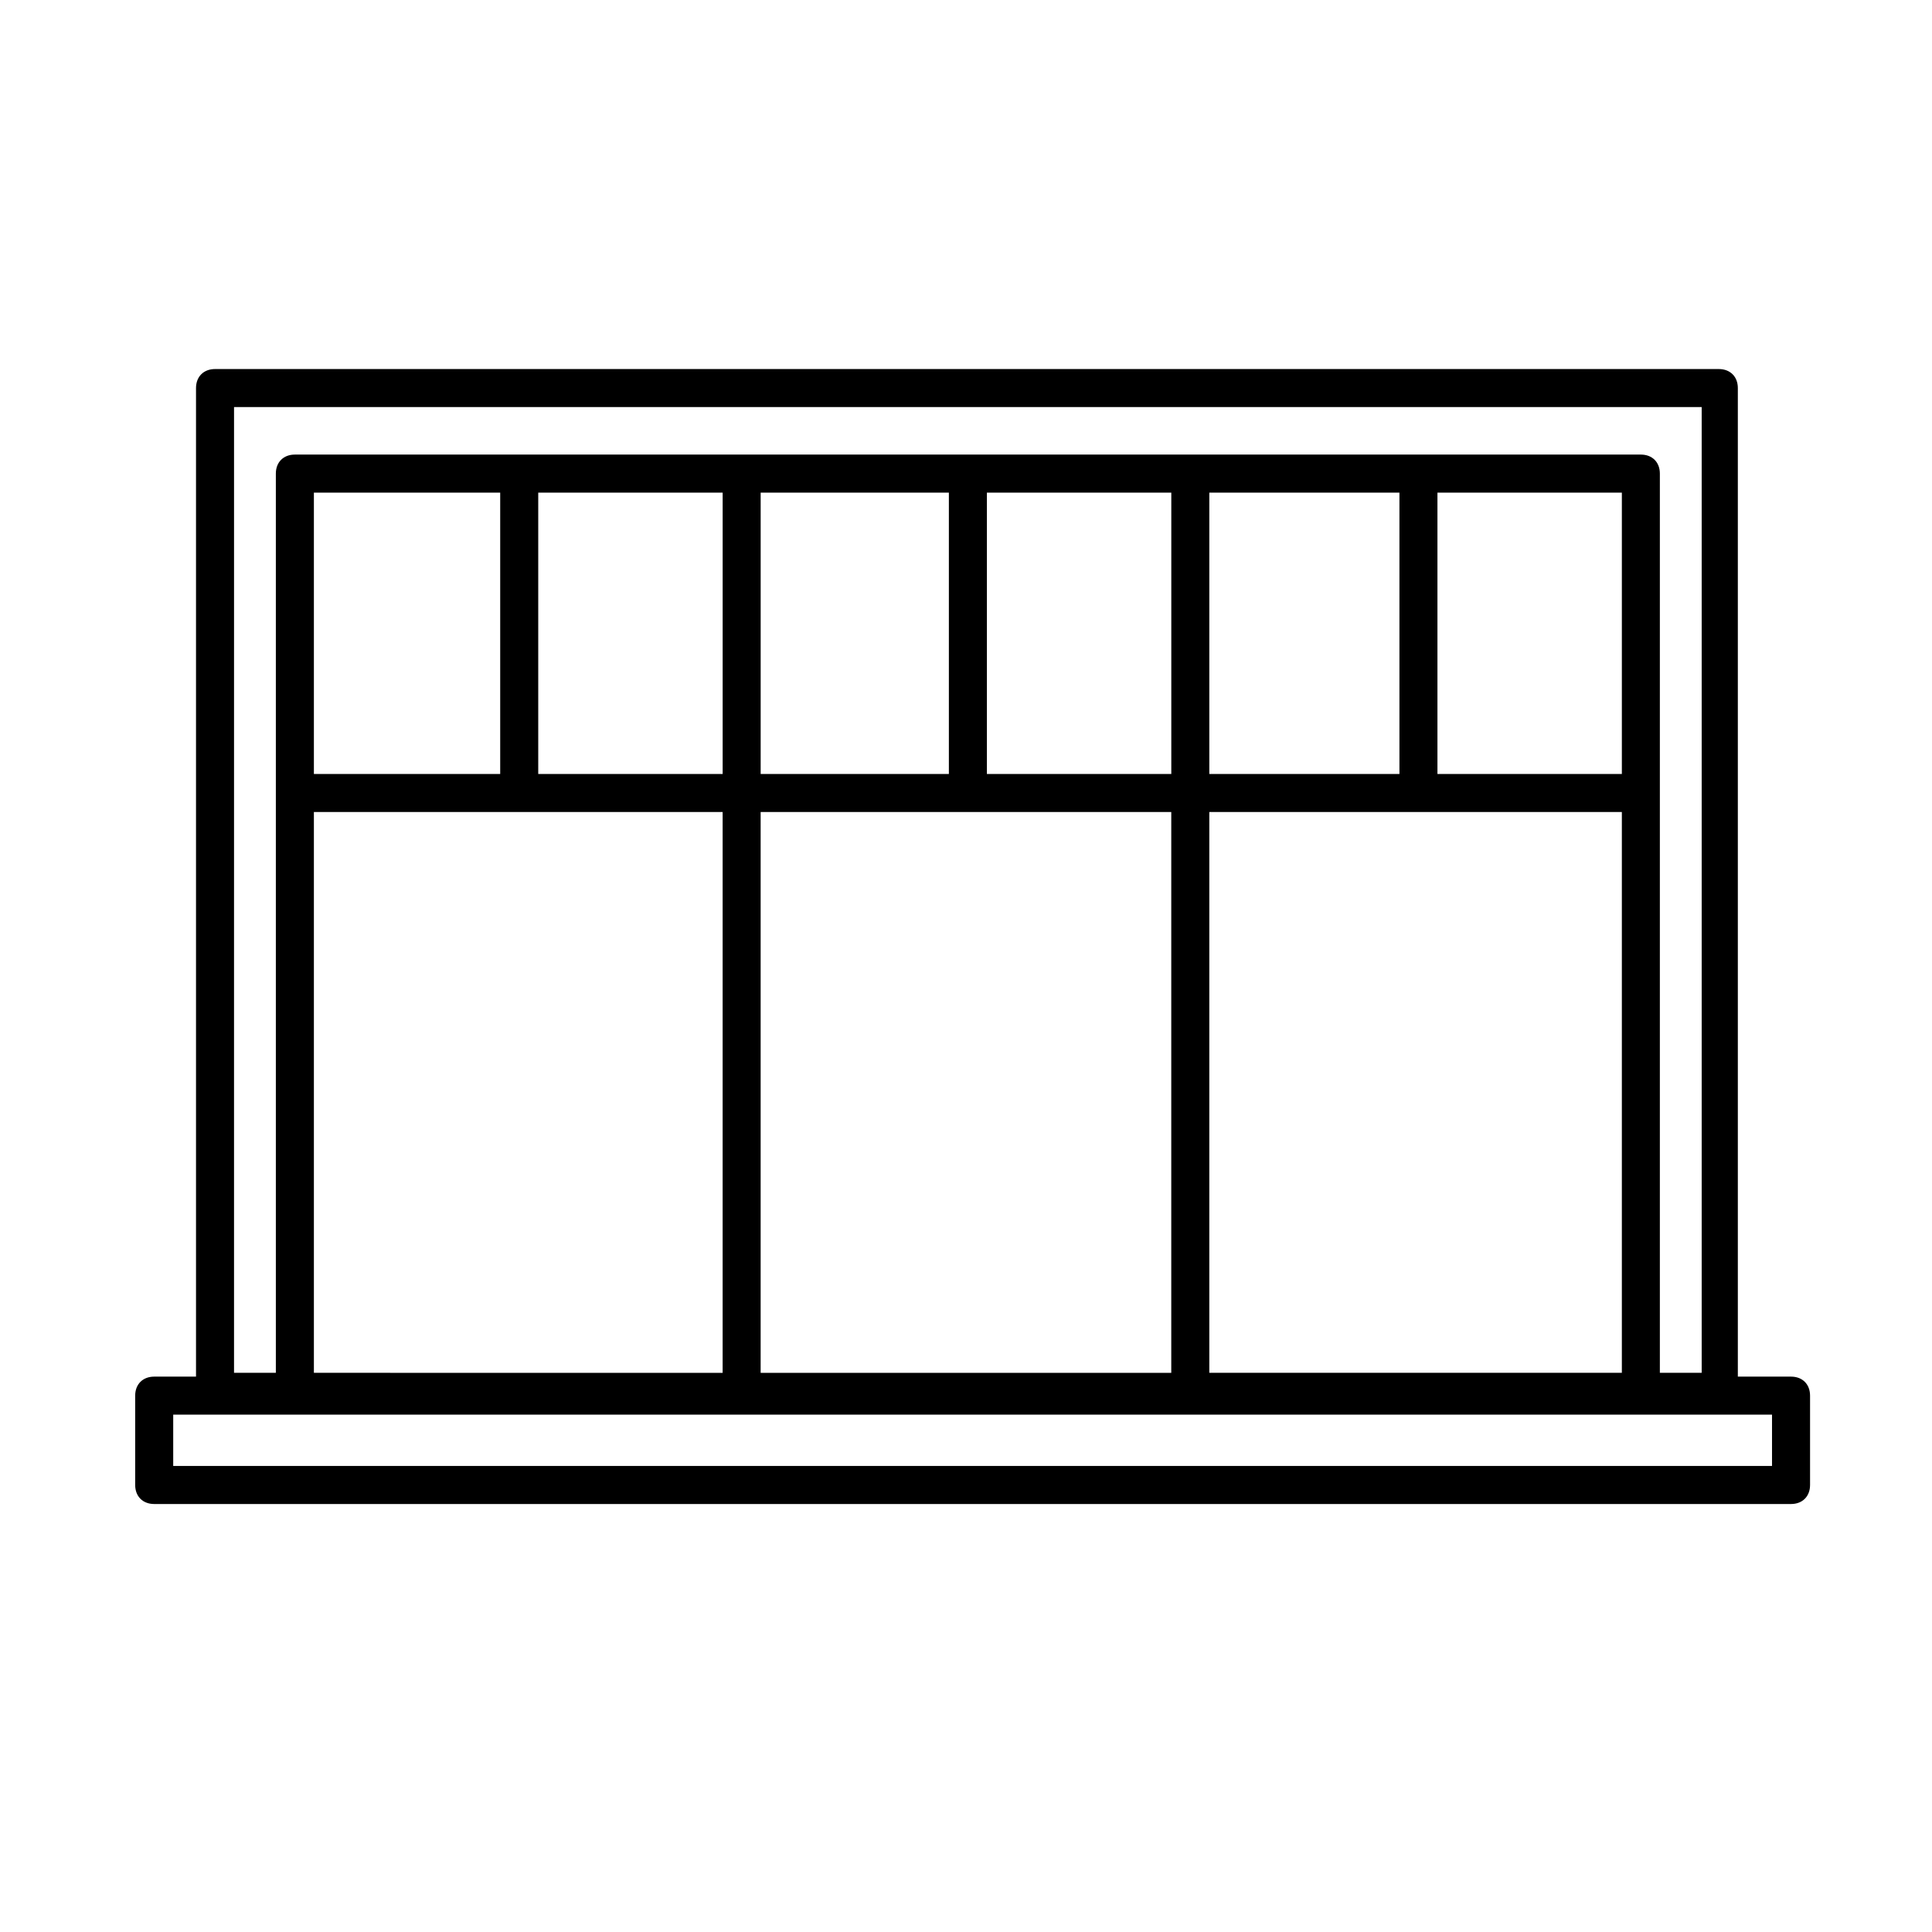
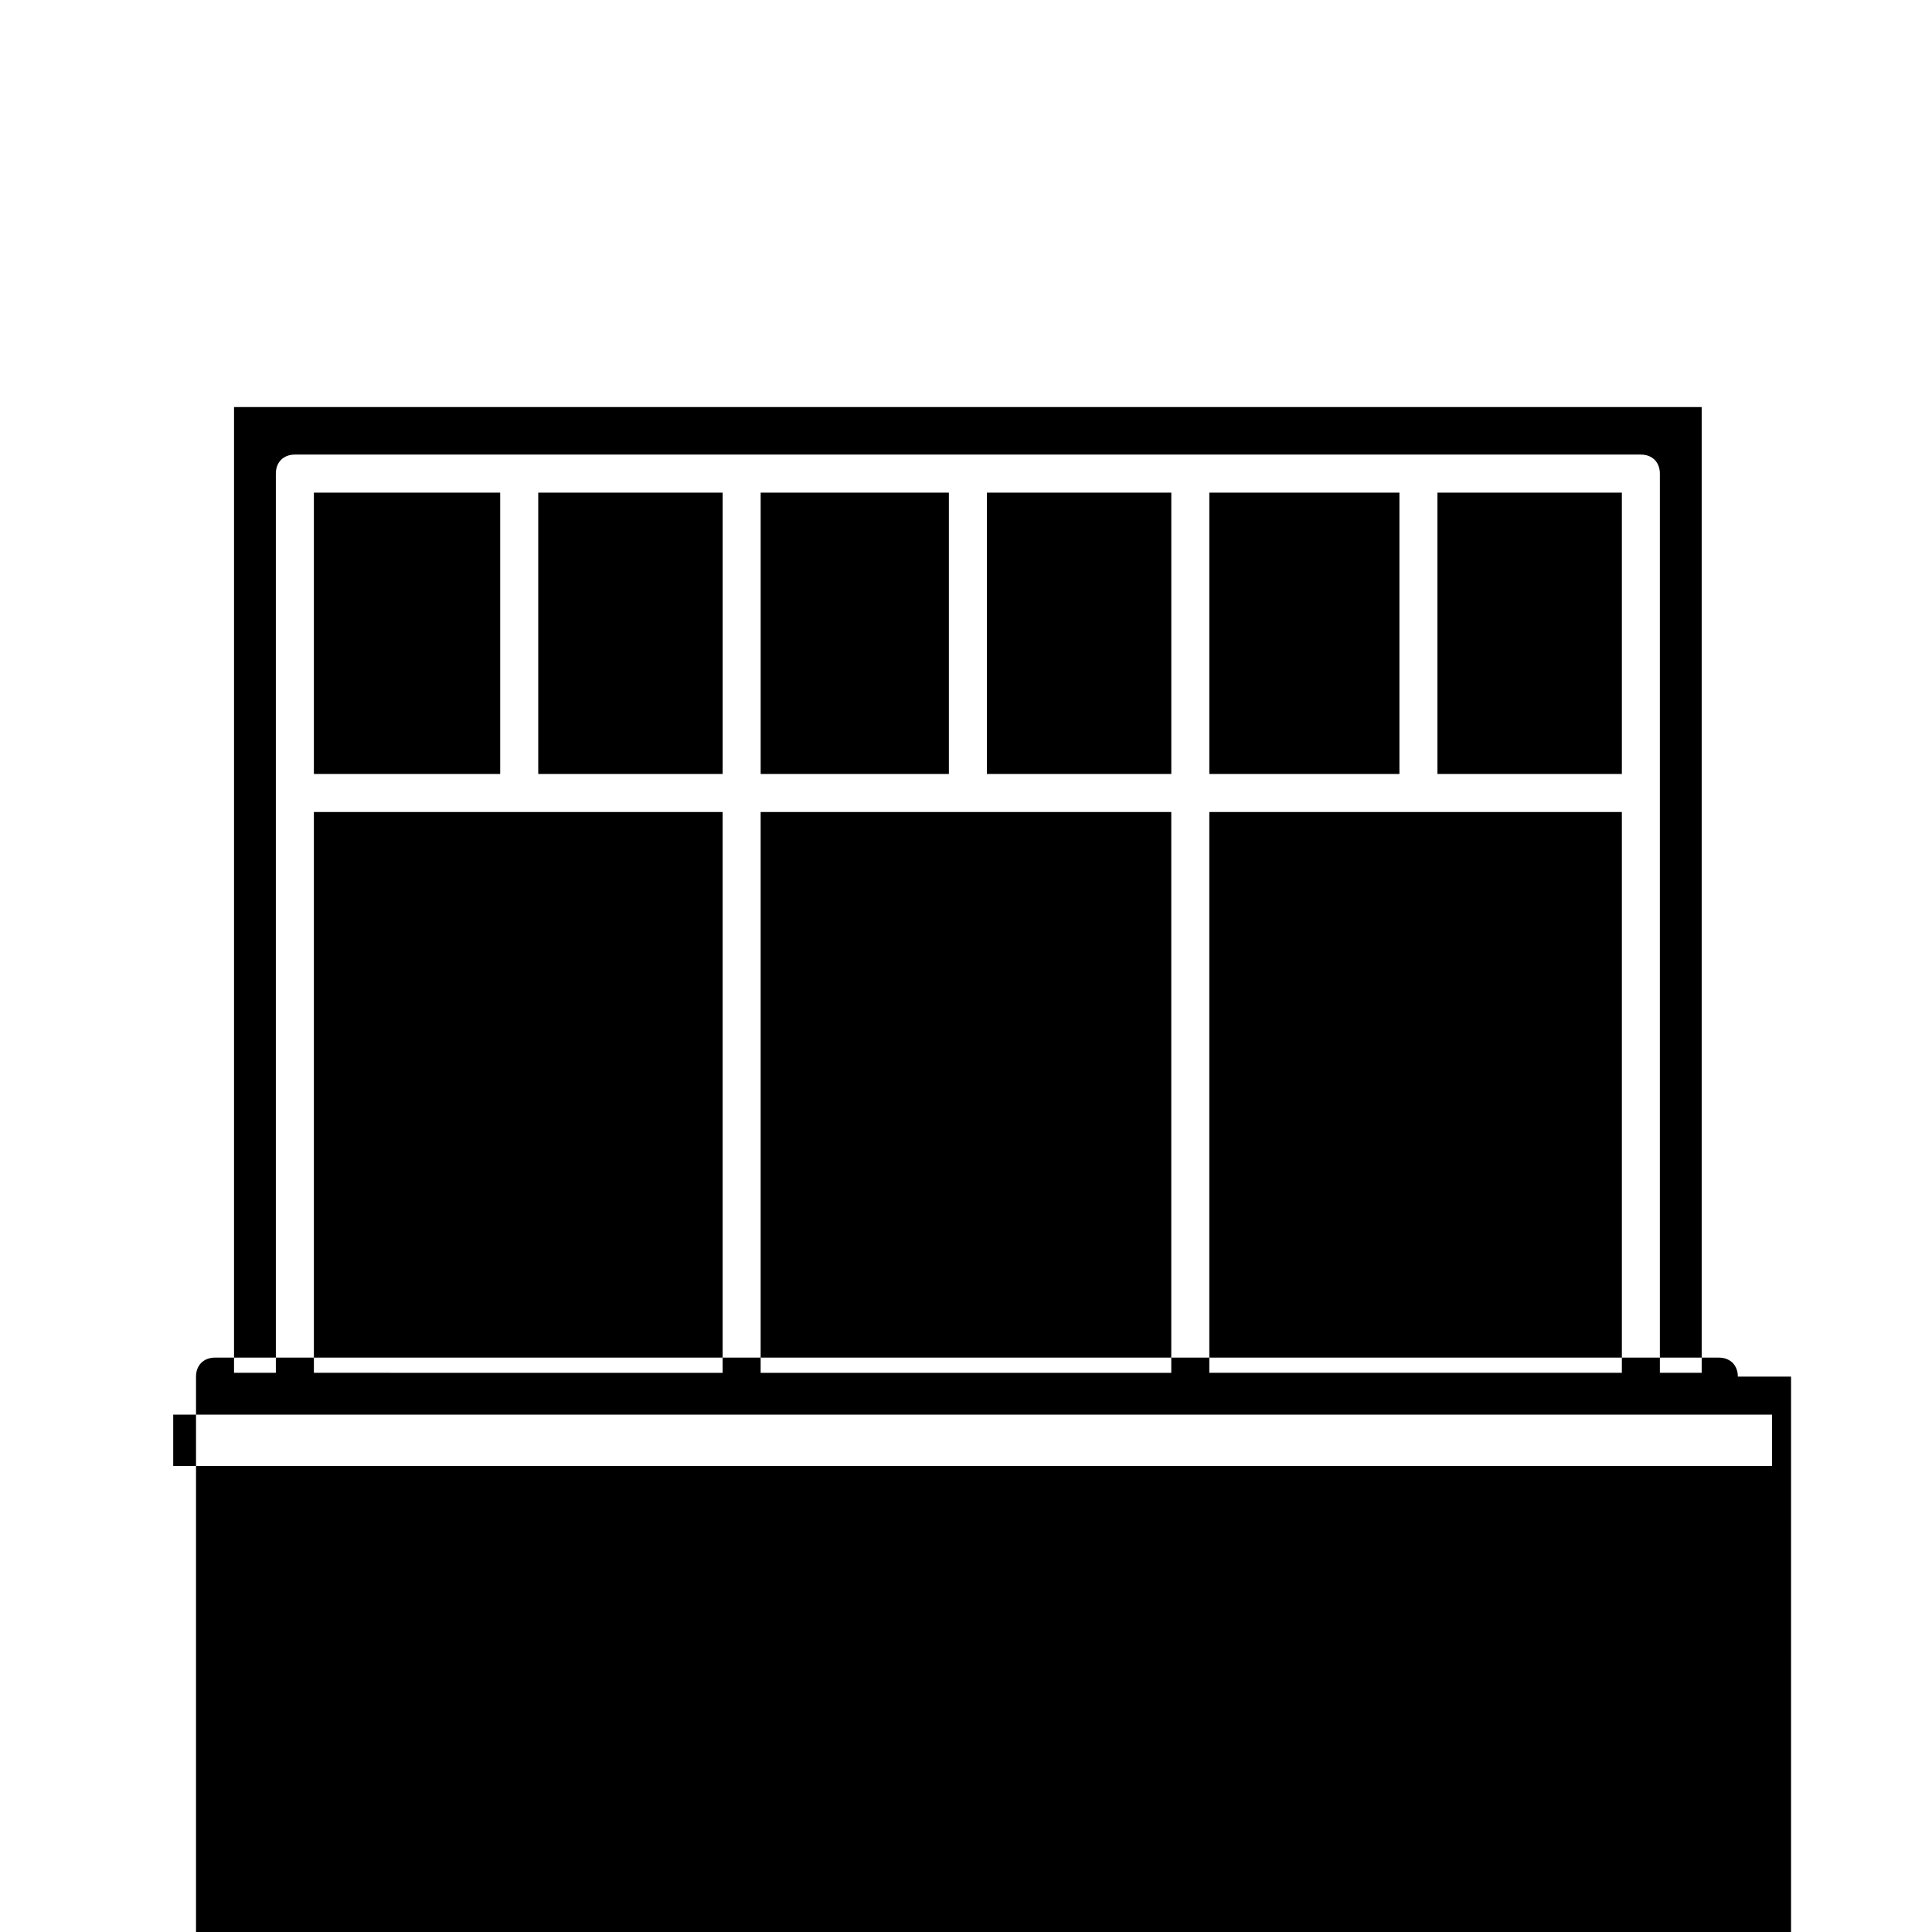
<svg xmlns="http://www.w3.org/2000/svg" fill="#000000" width="800px" height="800px" version="1.1" viewBox="144 144 512 512">
-   <path d="m618.65 508.82h-14.105v-261.98c0-3.023-2.016-5.039-5.039-5.039h-398.52c-3.023 0-5.039 2.016-5.039 5.039v261.98h-11.082c-3.023 0-5.039 2.016-5.039 5.039v23.68c0 3.023 2.016 5.039 5.039 5.039h433.78c3.023 0 5.039-2.016 5.039-5.039v-23.68c0-3.023-2.016-5.039-5.039-5.039zm-283.14-234.27v74.562h-48.871v-74.562zm59.953 0v74.562h-49.879v-74.562zm58.945 0v74.562h-48.871v-74.562zm60.457 0v74.562h-50.383v-74.562zm58.945 0v74.562h-48.871v-74.562zm-228.23 84.641h108.82v147.62 1.008l-108.82-0.004v-1.008zm118.9 148.62v-1.008-147.61h109.33v148.62zm-187.92-158.7h-49.375v-74.562h49.375zm-49.375 10.078h108.32v147.62 1.008l-108.32-0.004zm-21.16-107.31h388.94v255.93h-11.082v-238.3c0-3.023-2.016-5.039-5.039-5.039h-356.7c-3.023 0-5.039 2.016-5.039 5.039v238.3h-11.082zm407.58 280.62h-423.7v-13.602h423.7z" />
+   <path d="m618.65 508.82h-14.105c0-3.023-2.016-5.039-5.039-5.039h-398.52c-3.023 0-5.039 2.016-5.039 5.039v261.98h-11.082c-3.023 0-5.039 2.016-5.039 5.039v23.68c0 3.023 2.016 5.039 5.039 5.039h433.78c3.023 0 5.039-2.016 5.039-5.039v-23.68c0-3.023-2.016-5.039-5.039-5.039zm-283.14-234.27v74.562h-48.871v-74.562zm59.953 0v74.562h-49.879v-74.562zm58.945 0v74.562h-48.871v-74.562zm60.457 0v74.562h-50.383v-74.562zm58.945 0v74.562h-48.871v-74.562zm-228.23 84.641h108.82v147.62 1.008l-108.82-0.004v-1.008zm118.9 148.62v-1.008-147.61h109.33v148.62zm-187.92-158.7h-49.375v-74.562h49.375zm-49.375 10.078h108.32v147.62 1.008l-108.32-0.004zm-21.16-107.31h388.94v255.93h-11.082v-238.3c0-3.023-2.016-5.039-5.039-5.039h-356.7c-3.023 0-5.039 2.016-5.039 5.039v238.3h-11.082zm407.58 280.62h-423.7v-13.602h423.7z" />
</svg>